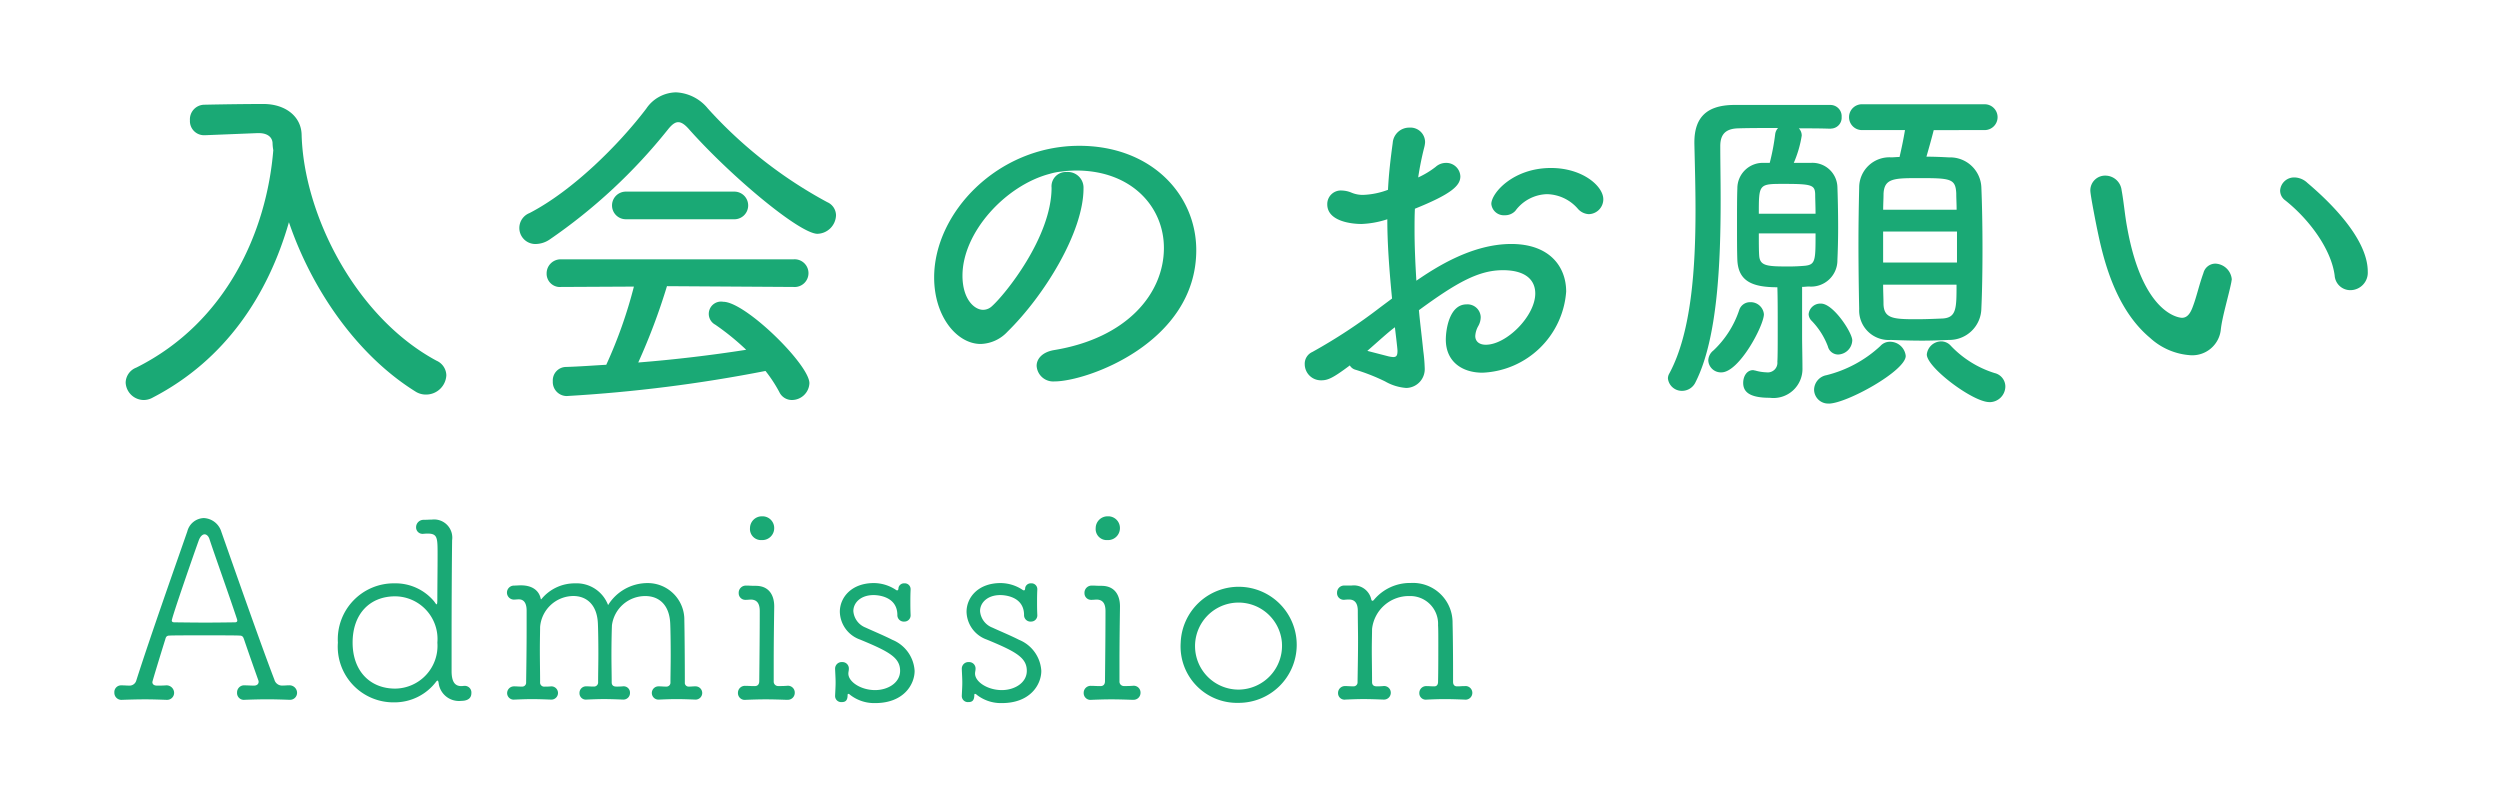
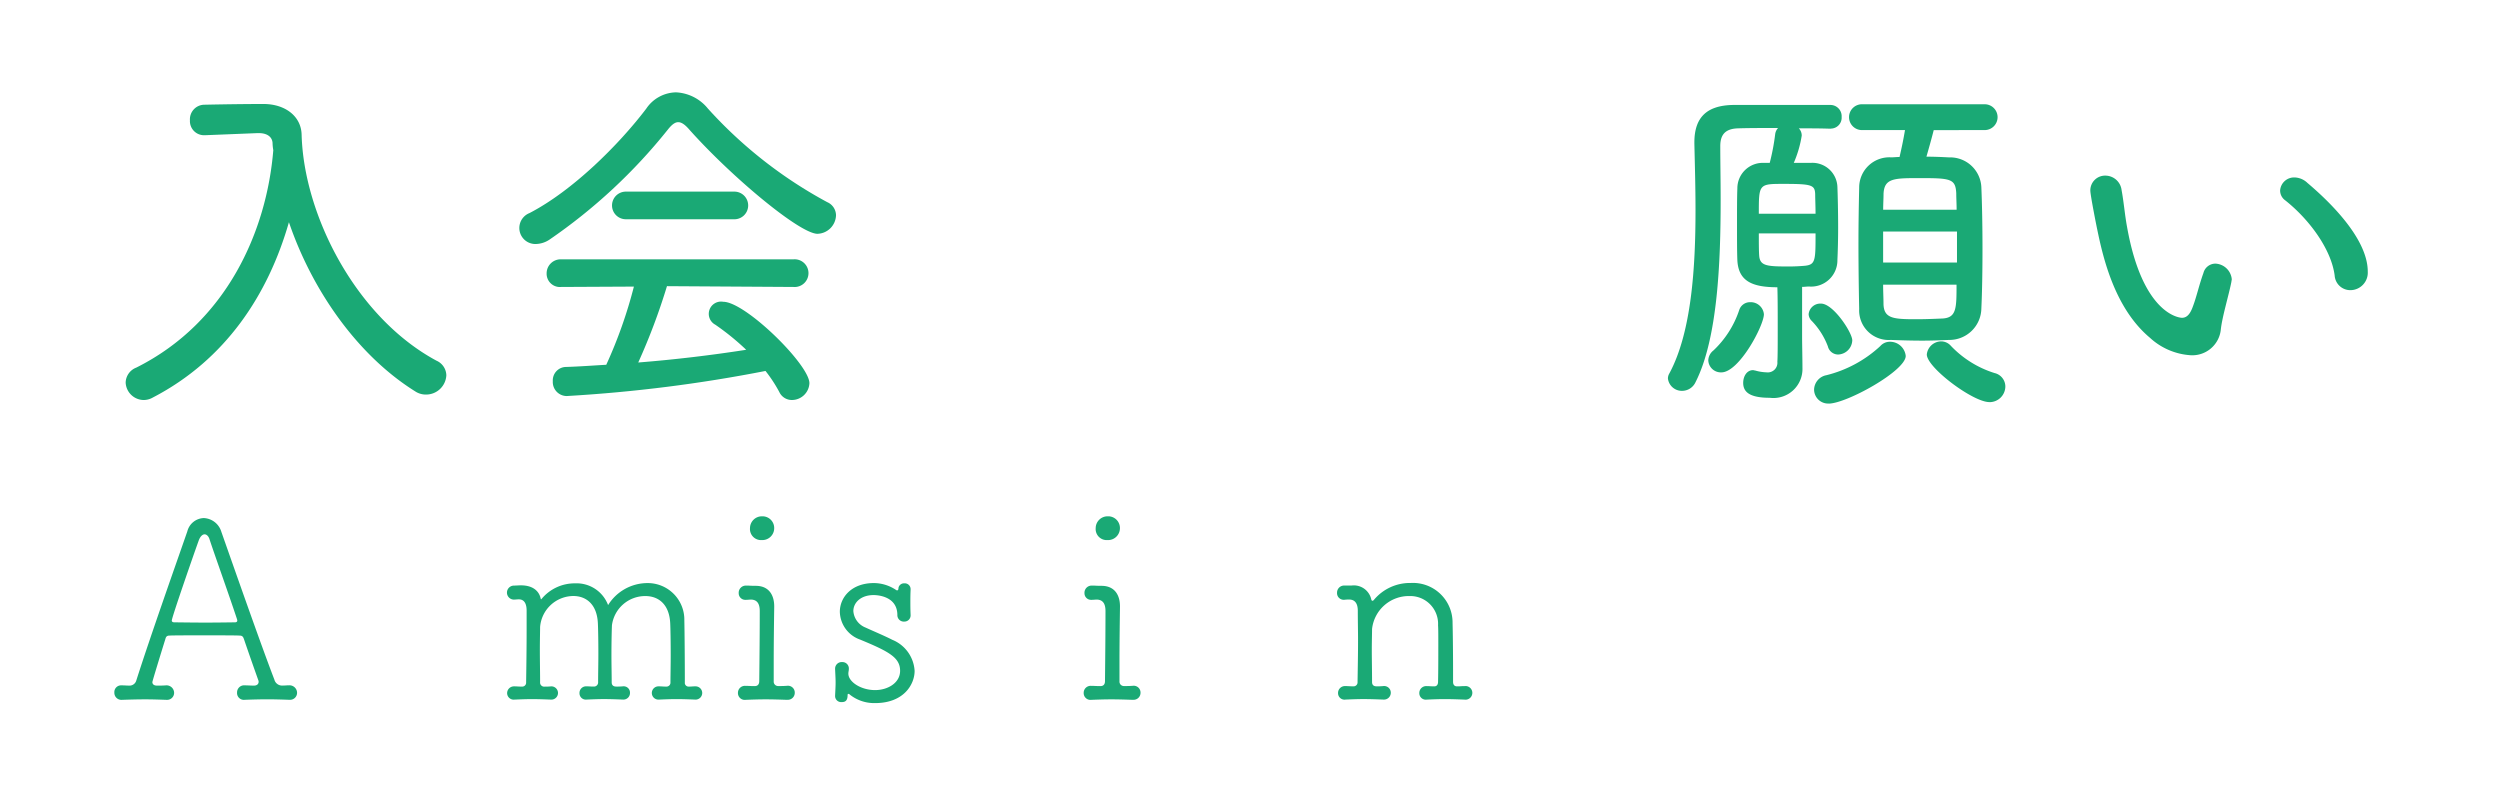
<svg xmlns="http://www.w3.org/2000/svg" width="220" height="70" viewBox="0 0 220 70">
  <g id="b7e8de7d-96eb-4b15-9e46-399002c6a453" data-name="レイヤー 2">
    <g id="f69aef88-7c4c-4db7-b8cb-b74cf57a85e5" data-name="コンテンツ">
      <rect width="220" height="70" style="fill:none" />
      <path d="M18.028,11.9h-.064a1.241,1.241,0,0,1-1.249-1.312A1.283,1.283,0,0,1,18,9.215c1.5-.032,3.584-.064,5.183-.064,1.888,0,3.328,1.056,3.36,2.72.192,7.007,4.736,16.031,11.871,19.871a1.438,1.438,0,0,1,.864,1.279,1.786,1.786,0,0,1-1.76,1.7,1.69,1.69,0,0,1-.992-.288c-5.119-3.2-9.087-8.959-11.1-14.879-1.825,6.368-5.569,12.1-11.968,15.423a1.629,1.629,0,0,1-.832.224,1.608,1.608,0,0,1-1.568-1.535,1.447,1.447,0,0,1,.928-1.313c8-4,11.487-12.063,12.064-19.135a4.2,4.2,0,0,1-.065-.639c-.032-.512-.448-.865-1.216-.865h-.1Z" style="fill:#1aa975" />
      <path d="M60.676,11.422c-.383-.447-.7-.671-.991-.671s-.576.224-.929.671a48.2,48.2,0,0,1-10.4,9.664,2.236,2.236,0,0,1-1.152.384,1.41,1.41,0,0,1-.609-2.719c3.777-1.953,7.84-5.984,10.272-9.184a3.223,3.223,0,0,1,2.624-1.44,3.845,3.845,0,0,1,2.815,1.44A39.223,39.223,0,0,0,72.8,17.791a1.274,1.274,0,0,1,.769,1.151,1.681,1.681,0,0,1-1.632,1.632C70.4,20.574,64.453,15.646,60.676,11.422Zm-1.983,13.76A55.375,55.375,0,0,1,56.165,31.9c3.232-.256,6.431-.64,9.5-1.119a22.071,22.071,0,0,0-2.72-2.208,1.08,1.08,0,0,1,.7-2.016c1.951,0,7.583,5.535,7.583,7.167A1.545,1.545,0,0,1,69.7,35.2a1.217,1.217,0,0,1-1.12-.7,12.371,12.371,0,0,0-1.216-1.856,129.859,129.859,0,0,1-17.5,2.208,1.235,1.235,0,0,1-1.217-1.312,1.179,1.179,0,0,1,1.12-1.247c1.185-.033,2.4-.128,3.584-.193a40.693,40.693,0,0,0,2.432-6.88l-6.4.033a1.169,1.169,0,0,1-1.28-1.184,1.235,1.235,0,0,1,1.28-1.248H69.828a1.22,1.22,0,1,1,0,2.432Zm-3.584-5.888a1.216,1.216,0,1,1,0-2.431h9.472a1.217,1.217,0,1,1-.033,2.431Z" style="fill:#1aa975" />
-       <path d="M92.793,33.565a1.459,1.459,0,0,1-1.569-1.376c0-.575.448-1.184,1.5-1.376,6.5-1.056,9.7-5.023,9.7-8.991,0-3.648-2.878-6.816-7.71-6.816a10.446,10.446,0,0,0-1.376.1,5.167,5.167,0,0,0-.96.192c-3.9,1.025-7.68,5.152-7.68,8.959,0,2.048,1.024,3.008,1.824,3.008a1.147,1.147,0,0,0,.768-.319c1.152-1.024,5.248-6.08,5.248-10.432a1.258,1.258,0,0,1,1.311-1.376,1.382,1.382,0,0,1,1.5,1.441c0,3.84-3.455,9.439-6.687,12.606A3.345,3.345,0,0,1,86.3,30.269c-2.08,0-4.095-2.4-4.095-5.855,0-5.7,5.6-11.583,12.766-11.583,6.336,0,10.3,4.288,10.3,9.183C105.272,30.141,95.672,33.565,92.793,33.565Z" style="fill:#1aa975" />
-       <path d="M122.5,26.27c-.257-2.656-.416-4.895-.416-6.976l-.1.033a8.189,8.189,0,0,1-2.176.383c-.928,0-3.008-.255-3.008-1.728a1.194,1.194,0,0,1,1.281-1.216,2.366,2.366,0,0,1,.864.193,2.551,2.551,0,0,0,1.023.191,6.839,6.839,0,0,0,2.176-.447c.065-1.376.224-2.72.416-4.128a1.45,1.45,0,0,1,1.472-1.344,1.285,1.285,0,0,1,1.376,1.279,2.261,2.261,0,0,1-.064.416,26.681,26.681,0,0,0-.544,2.689,7.739,7.739,0,0,0,1.535-.928,1.354,1.354,0,0,1,.929-.352,1.237,1.237,0,0,1,1.248,1.183c0,.8-.736,1.536-4,2.849-.032.607-.032,1.247-.032,1.887,0,1.376.064,2.848.16,4.448,1.728-1.184,4.9-3.232,8.352-3.232,3.359,0,4.831,1.984,4.831,4.192a7.707,7.707,0,0,1-7.36,7.135c-1.823,0-3.231-.992-3.231-2.912,0-.9.32-3.1,1.824-3.1a1.163,1.163,0,0,1,1.247,1.12,1.6,1.6,0,0,1-.223.8,1.994,1.994,0,0,0-.256.864c0,.479.351.768.927.768,1.825,0,4.352-2.529,4.352-4.512,0-1.12-.768-2.048-2.848-2.048-2.111,0-4.031,1.056-7.391,3.519.1,1.121.256,2.3.384,3.584a14.275,14.275,0,0,1,.127,1.5,1.656,1.656,0,0,1-1.631,1.76,4.362,4.362,0,0,1-1.856-.576,17.387,17.387,0,0,0-2.592-1.023.822.822,0,0,1-.511-.384c-1.536,1.151-1.952,1.311-2.529,1.311a1.425,1.425,0,0,1-1.439-1.408,1.134,1.134,0,0,1,.672-1.088,47.661,47.661,0,0,0,5.983-3.935Zm-.321,5.087a2.679,2.679,0,0,0,.416.064c.288,0,.384-.128.384-.544,0-.255-.224-1.984-.224-2.08-.576.416-1.472,1.248-2.431,2.08ZM138.82,18.335a3.7,3.7,0,0,0-2.688-1.249,3.573,3.573,0,0,0-2.784,1.472,1.229,1.229,0,0,1-.927.384,1.107,1.107,0,0,1-1.184-.991c0-.96,1.92-3.168,5.247-3.168,2.784,0,4.607,1.6,4.607,2.752a1.311,1.311,0,0,1-1.279,1.311A1.374,1.374,0,0,1,138.82,18.335Z" style="fill:#1aa975" />
      <path d="M161.08,11.327c-.9-.033-1.856-.033-2.783-.033a.9.9,0,0,1,.255.641,9.856,9.856,0,0,1-.7,2.4h1.472a2.2,2.2,0,0,1,2.368,2.112c.032.832.064,2.239.064,3.583,0,1.12-.032,2.176-.064,2.848a2.312,2.312,0,0,1-2.5,2.335c-.192,0-.384.033-.607.033v4.383c0,.672.031,1.92.031,2.752a2.555,2.555,0,0,1-2.88,2.624c-1.823,0-2.335-.544-2.335-1.312,0-.575.319-1.12.863-1.12.065,0,.128.032.193.032a3.929,3.929,0,0,0,.992.16.847.847,0,0,0,.959-.928c.032-.448.032-1.664.032-2.944,0-1.311,0-2.751-.032-3.615-2.176,0-3.423-.512-3.52-2.368-.031-.736-.031-1.951-.031-3.168s0-2.432.031-3.167a2.239,2.239,0,0,1,2.368-2.24h.48a19.432,19.432,0,0,0,.48-2.528.971.971,0,0,1,.256-.544c-1.216,0-2.431,0-3.519.031-1.12.033-1.569.544-1.569,1.569,0,1.344.033,2.975.033,4.7,0,5.472-.256,12.224-2.208,16.063a1.307,1.307,0,0,1-1.152.768,1.234,1.234,0,0,1-1.28-1.088.875.875,0,0,1,.128-.448c1.952-3.615,2.3-9.343,2.3-14.366,0-2.145-.064-4.16-.1-5.856v-.1c0-2.208,1.088-3.264,3.424-3.3h8.543a.989.989,0,0,1,.992,1.056.956.956,0,0,1-.96,1.024ZM150.329,31.71a1.152,1.152,0,0,1,.448-.865,8.618,8.618,0,0,0,2.271-3.552.993.993,0,0,1,.96-.7,1.168,1.168,0,0,1,1.216,1.057c0,.991-2.176,5.119-3.743,5.119A1.108,1.108,0,0,1,150.329,31.71Zm9.439-12.9c0-.672-.032-1.312-.032-1.728-.032-.8-.288-.9-2.752-.9-2.208,0-2.208,0-2.208,2.624Zm-4.992,1.729c0,.8,0,1.5.032,1.951.065.928.7.96,2.656.96.512,0,1.024-.032,1.376-.064.928-.1.928-.48.928-2.847Zm6.08,9.951a6.521,6.521,0,0,0-1.472-2.3.867.867,0,0,1-.224-.544,1.034,1.034,0,0,1,1.088-.929c1.088,0,2.752,2.561,2.752,3.233a1.292,1.292,0,0,1-1.248,1.248A.933.933,0,0,1,160.856,30.494Zm.064,5.023a1.236,1.236,0,0,1-1.28-1.248,1.327,1.327,0,0,1,1.088-1.248,10.787,10.787,0,0,0,4.736-2.56,1.123,1.123,0,0,1,.864-.383,1.39,1.39,0,0,1,1.376,1.248C167.7,32.637,162.488,35.517,160.92,35.517Zm9.248-24.062c-.193.768-.449,1.664-.641,2.336.672,0,1.376.032,1.984.064a2.75,2.75,0,0,1,2.848,2.623c.064,1.5.1,3.456.1,5.408,0,1.92-.032,3.84-.1,5.28a2.815,2.815,0,0,1-2.848,2.752c-.768.032-1.568.063-2.336.063-.96,0-1.92-.031-2.784-.063a2.6,2.6,0,0,1-2.783-2.72c-.032-1.536-.064-3.68-.064-5.792,0-1.728.032-3.488.064-4.9a2.657,2.657,0,0,1,2.815-2.655c.224,0,.481-.032.737-.032.16-.7.319-1.408.479-2.368H163.9a1.137,1.137,0,1,1,0-2.272h10.751a1.136,1.136,0,1,1,0,2.272Zm2.015,7.007c0-.511-.032-.992-.032-1.44-.063-1.312-.512-1.344-3.327-1.344-2.177,0-3.008.032-3.072,1.376,0,.416-.033.9-.033,1.408Zm.032,1.92h-6.5V23.1h6.5Zm-6.5,4.672c0,.64.033,1.184.033,1.7.032,1.28.864,1.343,2.879,1.343.768,0,1.537-.031,2.3-.063,1.248-.065,1.248-.9,1.248-2.976Zm9.344,10.335c-1.44,0-5.5-3.04-5.5-4.191a1.283,1.283,0,0,1,1.248-1.153,1.139,1.139,0,0,1,.832.352,9.009,9.009,0,0,0,3.872,2.433,1.223,1.223,0,0,1,.96,1.183A1.392,1.392,0,0,1,175.063,35.389Z" style="fill:#1aa975" />
      <path d="M192.78,31.261a5.826,5.826,0,0,1-3.584-1.536c-3.1-2.592-4.127-7.039-4.64-9.535-.031-.128-.607-3.008-.607-3.424a1.3,1.3,0,0,1,1.344-1.311,1.444,1.444,0,0,1,1.408,1.28c.191,1.023.287,2.207.479,3.231,1.376,7.744,4.64,8,4.832,8,.384,0,.7-.255.96-.991.32-.832.544-1.889.928-2.944a1.093,1.093,0,0,1,1.056-.832,1.513,1.513,0,0,1,1.44,1.376c0,.064-.032.16-.032.223-.225,1.153-.8,3.04-.928,4.161A2.522,2.522,0,0,1,192.78,31.261Zm12.671-7.008c-.288-2.271-2.176-4.895-4.352-6.623a1.06,1.06,0,0,1-.448-.864,1.233,1.233,0,0,1,1.248-1.151,1.7,1.7,0,0,1,1.152.479c1.472,1.248,5.312,4.7,5.312,7.808a1.54,1.54,0,0,1-1.536,1.632A1.377,1.377,0,0,1,205.451,24.253Z" style="fill:#1aa975" />
      <path d="M21.522,60.311c.33,0,.484.022.836.022.242,0,.4-.132.4-.331a.266.266,0,0,0-.023-.131c-.352-.991-.857-2.42-1.276-3.653-.066-.175-.132-.286-.374-.286-.33-.022-1.716-.022-3.1-.022s-2.772,0-3.081.022c-.242,0-.308.132-.352.308-.264.837-1.144,3.7-1.144,3.785,0,.176.132.308.4.308.352,0,.484,0,.814-.022a.668.668,0,0,1,.7.638.617.617,0,0,1-.66.637h-.044c-.594-.021-1.21-.043-1.826-.043-.726,0-1.43.022-2.046.043a.622.622,0,0,1-.683-.637.593.593,0,0,1,.616-.638H10.7c.286,0,.4.022.748.022a.619.619,0,0,0,.55-.462c1.3-4.071,3.52-10.32,4.488-13.115a1.548,1.548,0,0,1,1.452-1.166,1.693,1.693,0,0,1,1.541,1.21c1.254,3.565,3.609,10.277,4.664,13a.7.7,0,0,0,.727.529c.22,0,.351-.022.572-.022a.668.668,0,0,1,.7.638.617.617,0,0,1-.66.637h-.044c-.595-.021-1.255-.043-1.936-.043-.661,0-1.343.022-1.958.043a.6.6,0,0,1-.683-.637.624.624,0,0,1,.639-.638Zm-.682-5.875c-.682-2.068-2.046-5.875-2.4-6.976-.088-.286-.265-.439-.44-.439s-.374.176-.506.527c-.353.969-2.377,6.778-2.377,7.064,0,.088.066.154.242.154.33,0,1.541.022,2.728.022,1.166,0,2.333-.022,2.575-.022.154,0,.22-.066.22-.154A.68.68,0,0,0,20.84,54.436Z" style="fill:#1aa975" />
-       <path d="M40.91,60.355a.583.583,0,0,1,.571.638c0,.616-.594.682-.88.682a1.8,1.8,0,0,1-2-1.562c-.022-.132-.044-.22-.11-.22-.022,0-.044.022-.088.066a4.584,4.584,0,0,1-3.675,1.848,4.9,4.9,0,0,1-4.994-5.259,4.925,4.925,0,0,1,4.994-5.214A4.426,4.426,0,0,1,38.2,52.918c.11.154.177.263.22.263s.066-.109.066-.395c0-1.122.022-2.685.022-3.961,0-1.5,0-1.87-.881-1.87a2.779,2.779,0,0,0-.351.022h-.044a.566.566,0,0,1-.616-.572.653.653,0,0,1,.681-.66c.221,0,.529-.023.727-.023a1.6,1.6,0,0,1,1.761,1.826v.089c-.023,1.848-.045,5.412-.045,8.427v2.992c0,1.057.374,1.321.858,1.321.111,0,.2-.022.286-.022Zm-2.421-3.807a3.756,3.756,0,0,0-3.719-4.071c-2.222,0-3.74,1.541-3.74,4.071,0,2.508,1.54,4.049,3.74,4.049A3.761,3.761,0,0,0,38.489,56.548Z" style="fill:#1aa975" />
      <path d="M61.2,61.565c-.55-.022-1.122-.044-1.65-.044-.55,0-1.056.022-1.562.044a.584.584,0,1,1-.022-1.166h.022c.264,0,.308.021.638.021A.347.347,0,0,0,59,60.046c0-.637.022-1.517.022-2.4,0-1.21-.022-2.4-.044-2.816-.088-1.7-1.078-2.376-2.178-2.376a2.949,2.949,0,0,0-2.949,2.574c-.022.484-.044,1.54-.044,2.662,0,.814.022,1.65.022,2.354,0,.243.133.374.4.374a5.411,5.411,0,0,0,.594-.021.555.555,0,0,1,.616.572.577.577,0,0,1-.593.594h-.023c-.55-.022-1.122-.044-1.65-.044-.55,0-1.056.022-1.562.044a.556.556,0,0,1-.616-.572.577.577,0,0,1,.594-.594H51.6c.264,0,.33.021.66.021a.363.363,0,0,0,.374-.4c0-.748.022-1.629.022-2.486,0-1.189-.022-2.289-.044-2.707-.088-1.7-1.078-2.376-2.156-2.376a2.957,2.957,0,0,0-2.927,2.728c0,.352-.022,1.144-.022,2.046,0,.925.022,1.937.022,2.8a.359.359,0,0,0,.4.4A5.038,5.038,0,0,0,48.5,60.4h.021a.583.583,0,1,1,0,1.166H48.5c-.551-.022-1.122-.044-1.673-.044-.528,0-1.056.022-1.562.044a.577.577,0,0,1-.638-.572.6.6,0,0,1,.616-.594h.022c.264,0,.33.021.66.021a.346.346,0,0,0,.374-.374c.022-1.473.044-3.124.044-4.664v-1.65c0-.551-.176-.99-.682-.99-.2,0-.2.021-.484.021a.617.617,0,0,1,.022-1.231c.2,0,.418-.023.638-.023,1.562,0,1.716,1.078,1.738,1.145s.022.088.045.088c0,0,.021-.023.044-.044a3.781,3.781,0,0,1,2.948-1.364,2.957,2.957,0,0,1,2.9,1.914,4.081,4.081,0,0,1,3.41-1.937,3.222,3.222,0,0,1,3.3,3.3c.022.924.044,3.719.044,5.434a.33.33,0,0,0,.352.374c.33,0,.264-.021.572-.021h.022a.583.583,0,1,1,0,1.166Z" style="fill:#1aa975" />
      <path d="M69.253,61.586c-.595-.021-1.255-.043-1.872-.043s-1.231.022-1.759.043a.6.6,0,0,1-.683-.615.613.613,0,0,1,.66-.616h.023c.286,0,.418.022.792.022.263,0,.4-.155.4-.44.022-2.091.044-4.247.044-6.161,0-.639-.221-.99-.748-1.013-.177,0-.286.023-.463.023H65.6a.578.578,0,0,1-.594-.594.629.629,0,0,1,.638-.66c.419,0,.353.021.859.021,1.21,0,1.628.88,1.628,1.8v.065c-.022,1.541-.044,3.213-.044,4.82v1.716a.387.387,0,0,0,.4.418c.352,0,.44,0,.771-.022a.6.6,0,0,1,.681.616.612.612,0,0,1-.66.615ZM67.03,47.527A.973.973,0,0,1,66,46.47a1.045,1.045,0,0,1,1.055-1.034A1.03,1.03,0,0,1,68.13,46.47,1.049,1.049,0,0,1,67.03,47.527Z" style="fill:#1aa975" />
      <path d="M80.134,51.883c-.022.462-.022.771-.022,1.1,0,.308,0,.638.022,1.143v.044a.543.543,0,0,1-.55.529.565.565,0,0,1-.616-.573c0-1.759-1.959-1.759-2.09-1.759-1.145,0-1.783.681-1.783,1.408a1.694,1.694,0,0,0,1.078,1.452c.617.286,1.672.726,2.355,1.078a3.148,3.148,0,0,1,1.958,2.729c0,1.21-.968,2.838-3.477,2.838a3.451,3.451,0,0,1-2.2-.726.279.279,0,0,0-.154-.088c-.044,0-.066.044-.066.109,0,.551-.264.617-.528.617a.531.531,0,0,1-.572-.529v-.044c.022-.483.044-.813.044-1.143s-.022-.66-.044-1.189v-.044a.577.577,0,0,1,.616-.572.565.565,0,0,1,.594.595c0,.153-.044.264-.044.418,0,.725,1.1,1.452,2.354,1.452,1.122,0,2.2-.639,2.2-1.694,0-1.166-.968-1.695-3.521-2.751a2.658,2.658,0,0,1-1.782-2.443c0-1.275,1.034-2.53,2.993-2.53a3.53,3.53,0,0,1,1.936.595.161.161,0,0,0,.132.044c.11,0,.088-.2.11-.265a.5.5,0,0,1,.506-.351.512.512,0,0,1,.55.528Z" style="fill:#1aa975" />
-       <path d="M91.284,51.883c-.023.462-.023.771-.023,1.1,0,.308,0,.638.023,1.143v.044a.543.543,0,0,1-.551.529.565.565,0,0,1-.616-.573c0-1.759-1.958-1.759-2.09-1.759-1.145,0-1.782.681-1.782,1.408a1.694,1.694,0,0,0,1.078,1.452c.616.286,1.672.726,2.354,1.078a3.146,3.146,0,0,1,1.958,2.729c0,1.21-.967,2.838-3.476,2.838a3.451,3.451,0,0,1-2.2-.726.282.282,0,0,0-.155-.088c-.044,0-.065.044-.065.109,0,.551-.265.617-.528.617a.531.531,0,0,1-.573-.529v-.044c.023-.483.044-.813.044-1.143s-.021-.66-.044-1.189v-.044a.578.578,0,0,1,.617-.572.564.564,0,0,1,.593.595c0,.153-.044.264-.044.418,0,.725,1.1,1.452,2.355,1.452,1.122,0,2.2-.639,2.2-1.694,0-1.166-.968-1.695-3.52-2.751a2.659,2.659,0,0,1-1.783-2.443c0-1.275,1.034-2.53,2.993-2.53a3.527,3.527,0,0,1,1.936.595.162.162,0,0,0,.132.044c.11,0,.089-.2.11-.265a.5.5,0,0,1,.506-.351.513.513,0,0,1,.551.528Z" style="fill:#1aa975" />
      <path d="M99.677,61.586c-.594-.021-1.255-.043-1.871-.043s-1.231.022-1.759.043a.6.6,0,0,1-.683-.615.613.613,0,0,1,.66-.616h.023c.286,0,.417.022.792.022.263,0,.4-.155.4-.44.021-2.091.044-4.247.044-6.161,0-.639-.221-.99-.748-1.013-.177,0-.286.023-.463.023h-.044a.578.578,0,0,1-.594-.594.629.629,0,0,1,.638-.66c.419,0,.353.021.858.021,1.21,0,1.628.88,1.628,1.8v.065c-.021,1.541-.044,3.213-.044,4.82v1.716a.388.388,0,0,0,.4.418c.352,0,.44,0,.77-.022a.6.6,0,0,1,.682.616.612.612,0,0,1-.66.615ZM97.455,47.527a.972.972,0,0,1-1.034-1.057,1.045,1.045,0,0,1,1.055-1.034,1.029,1.029,0,0,1,1.078,1.034A1.048,1.048,0,0,1,97.455,47.527Z" style="fill:#1aa975" />
-       <path d="M103.9,56.57a5.107,5.107,0,1,1,5.082,5.281A4.964,4.964,0,0,1,103.9,56.57Zm8.911,0a3.829,3.829,0,1,0-3.829,4.115A3.852,3.852,0,0,0,112.809,56.57Z" style="fill:#1aa975" />
      <path d="M128.86,61.565c-.572-.022-1.145-.044-1.717-.044-.55,0-1.078.022-1.584.044a.569.569,0,0,1-.66-.572.606.606,0,0,1,.638-.616h.022c.264,0,.308.022.66.022.22,0,.33-.154.33-.4.022-1.011.022-2.266.022-3.3,0-.748,0-1.364-.022-1.672a2.445,2.445,0,0,0-2.508-2.574,3.253,3.253,0,0,0-3.3,2.9c0,.418-.023,1.078-.023,1.87,0,.814.023,1.761.023,2.8,0,.242.132.374.395.374a5.166,5.166,0,0,0,.594-.022.585.585,0,0,1,.66.594.6.6,0,0,1-.637.594h-.023c-.571-.022-1.166-.044-1.716-.044s-1.1.022-1.606.044a.569.569,0,0,1-.66-.572.606.606,0,0,1,.638-.616h.022c.264,0,.33.022.682.022a.347.347,0,0,0,.374-.374c.022-1.387.044-2.53.044-3.675,0-.814-.022-1.65-.022-2.6,0-.572-.2-.967-.726-.99a3.767,3.767,0,0,0-.462.023h-.043a.583.583,0,0,1-.595-.617.623.623,0,0,1,.638-.637h.638a1.569,1.569,0,0,1,1.738,1.231c.023.067.044.111.111.111a.2.2,0,0,0,.109-.067,4.129,4.129,0,0,1,3.257-1.5,3.485,3.485,0,0,1,3.675,3.521c.021.726.044,2.53.044,4.115V60c0,.243.109.4.351.4.33,0,.33-.022.639-.022h.021a.6.6,0,1,1,0,1.188Z" style="fill:#1aa975" />
    </g>
  </g>
</svg>